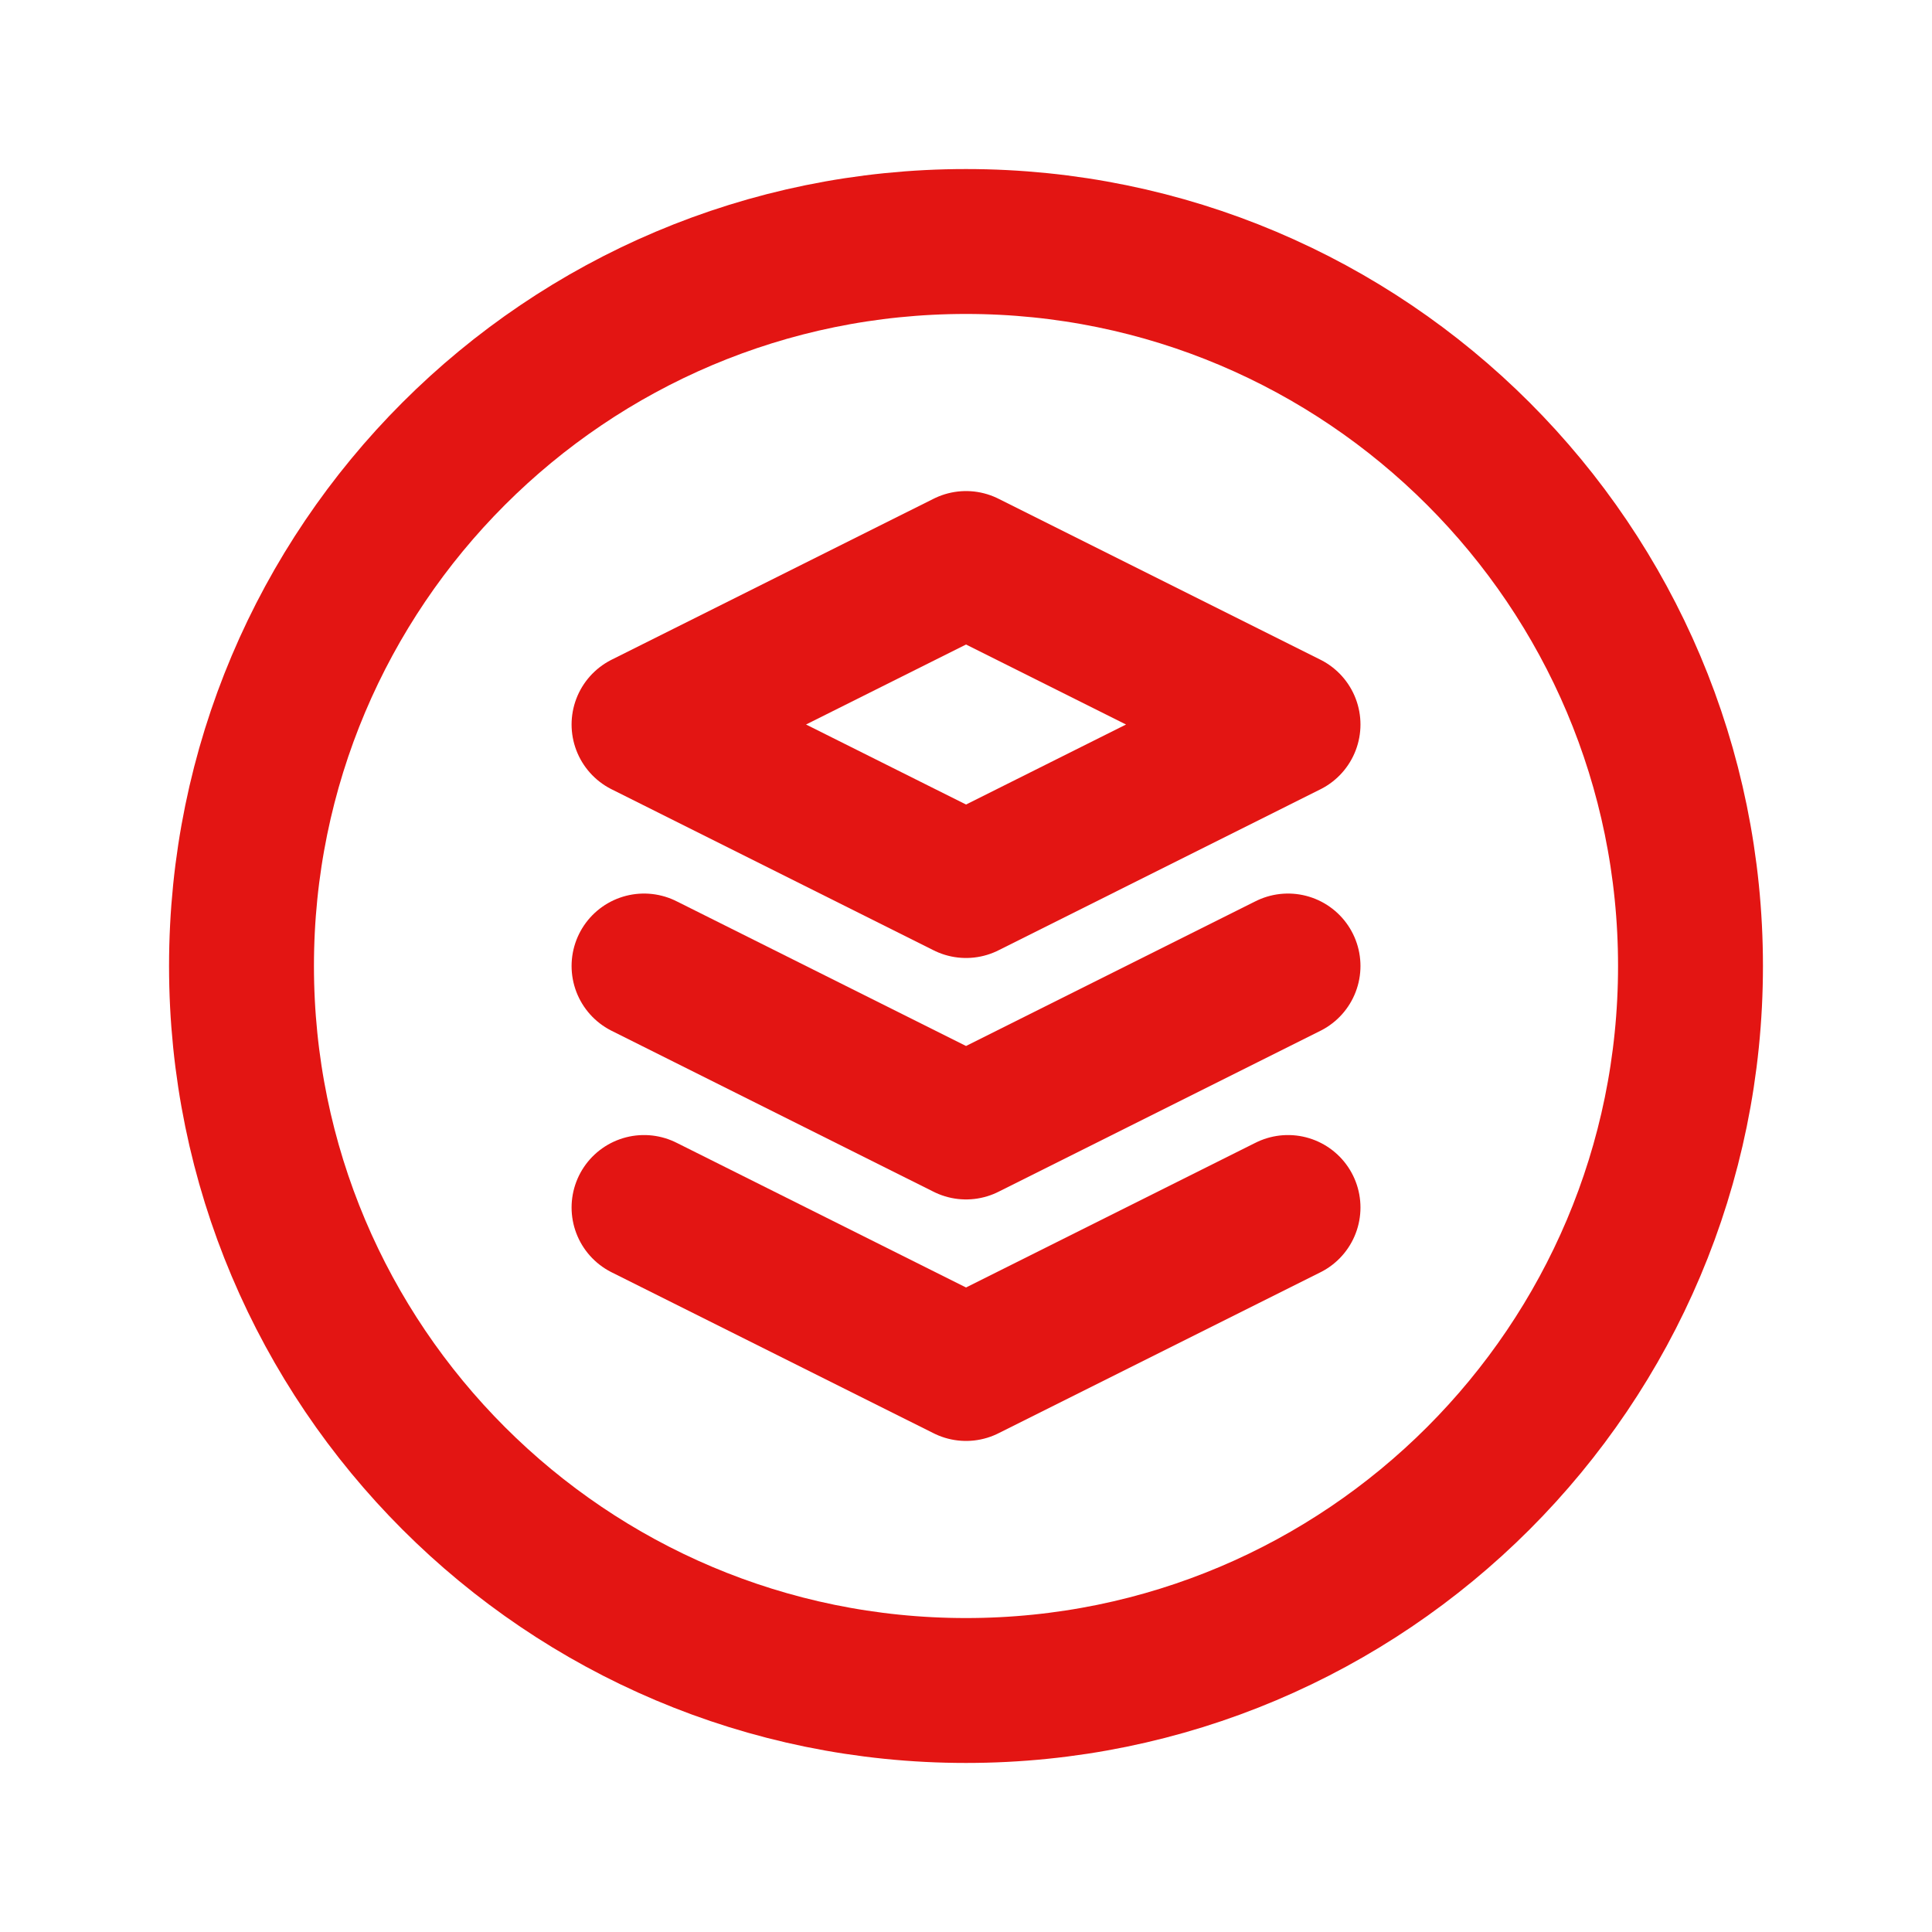
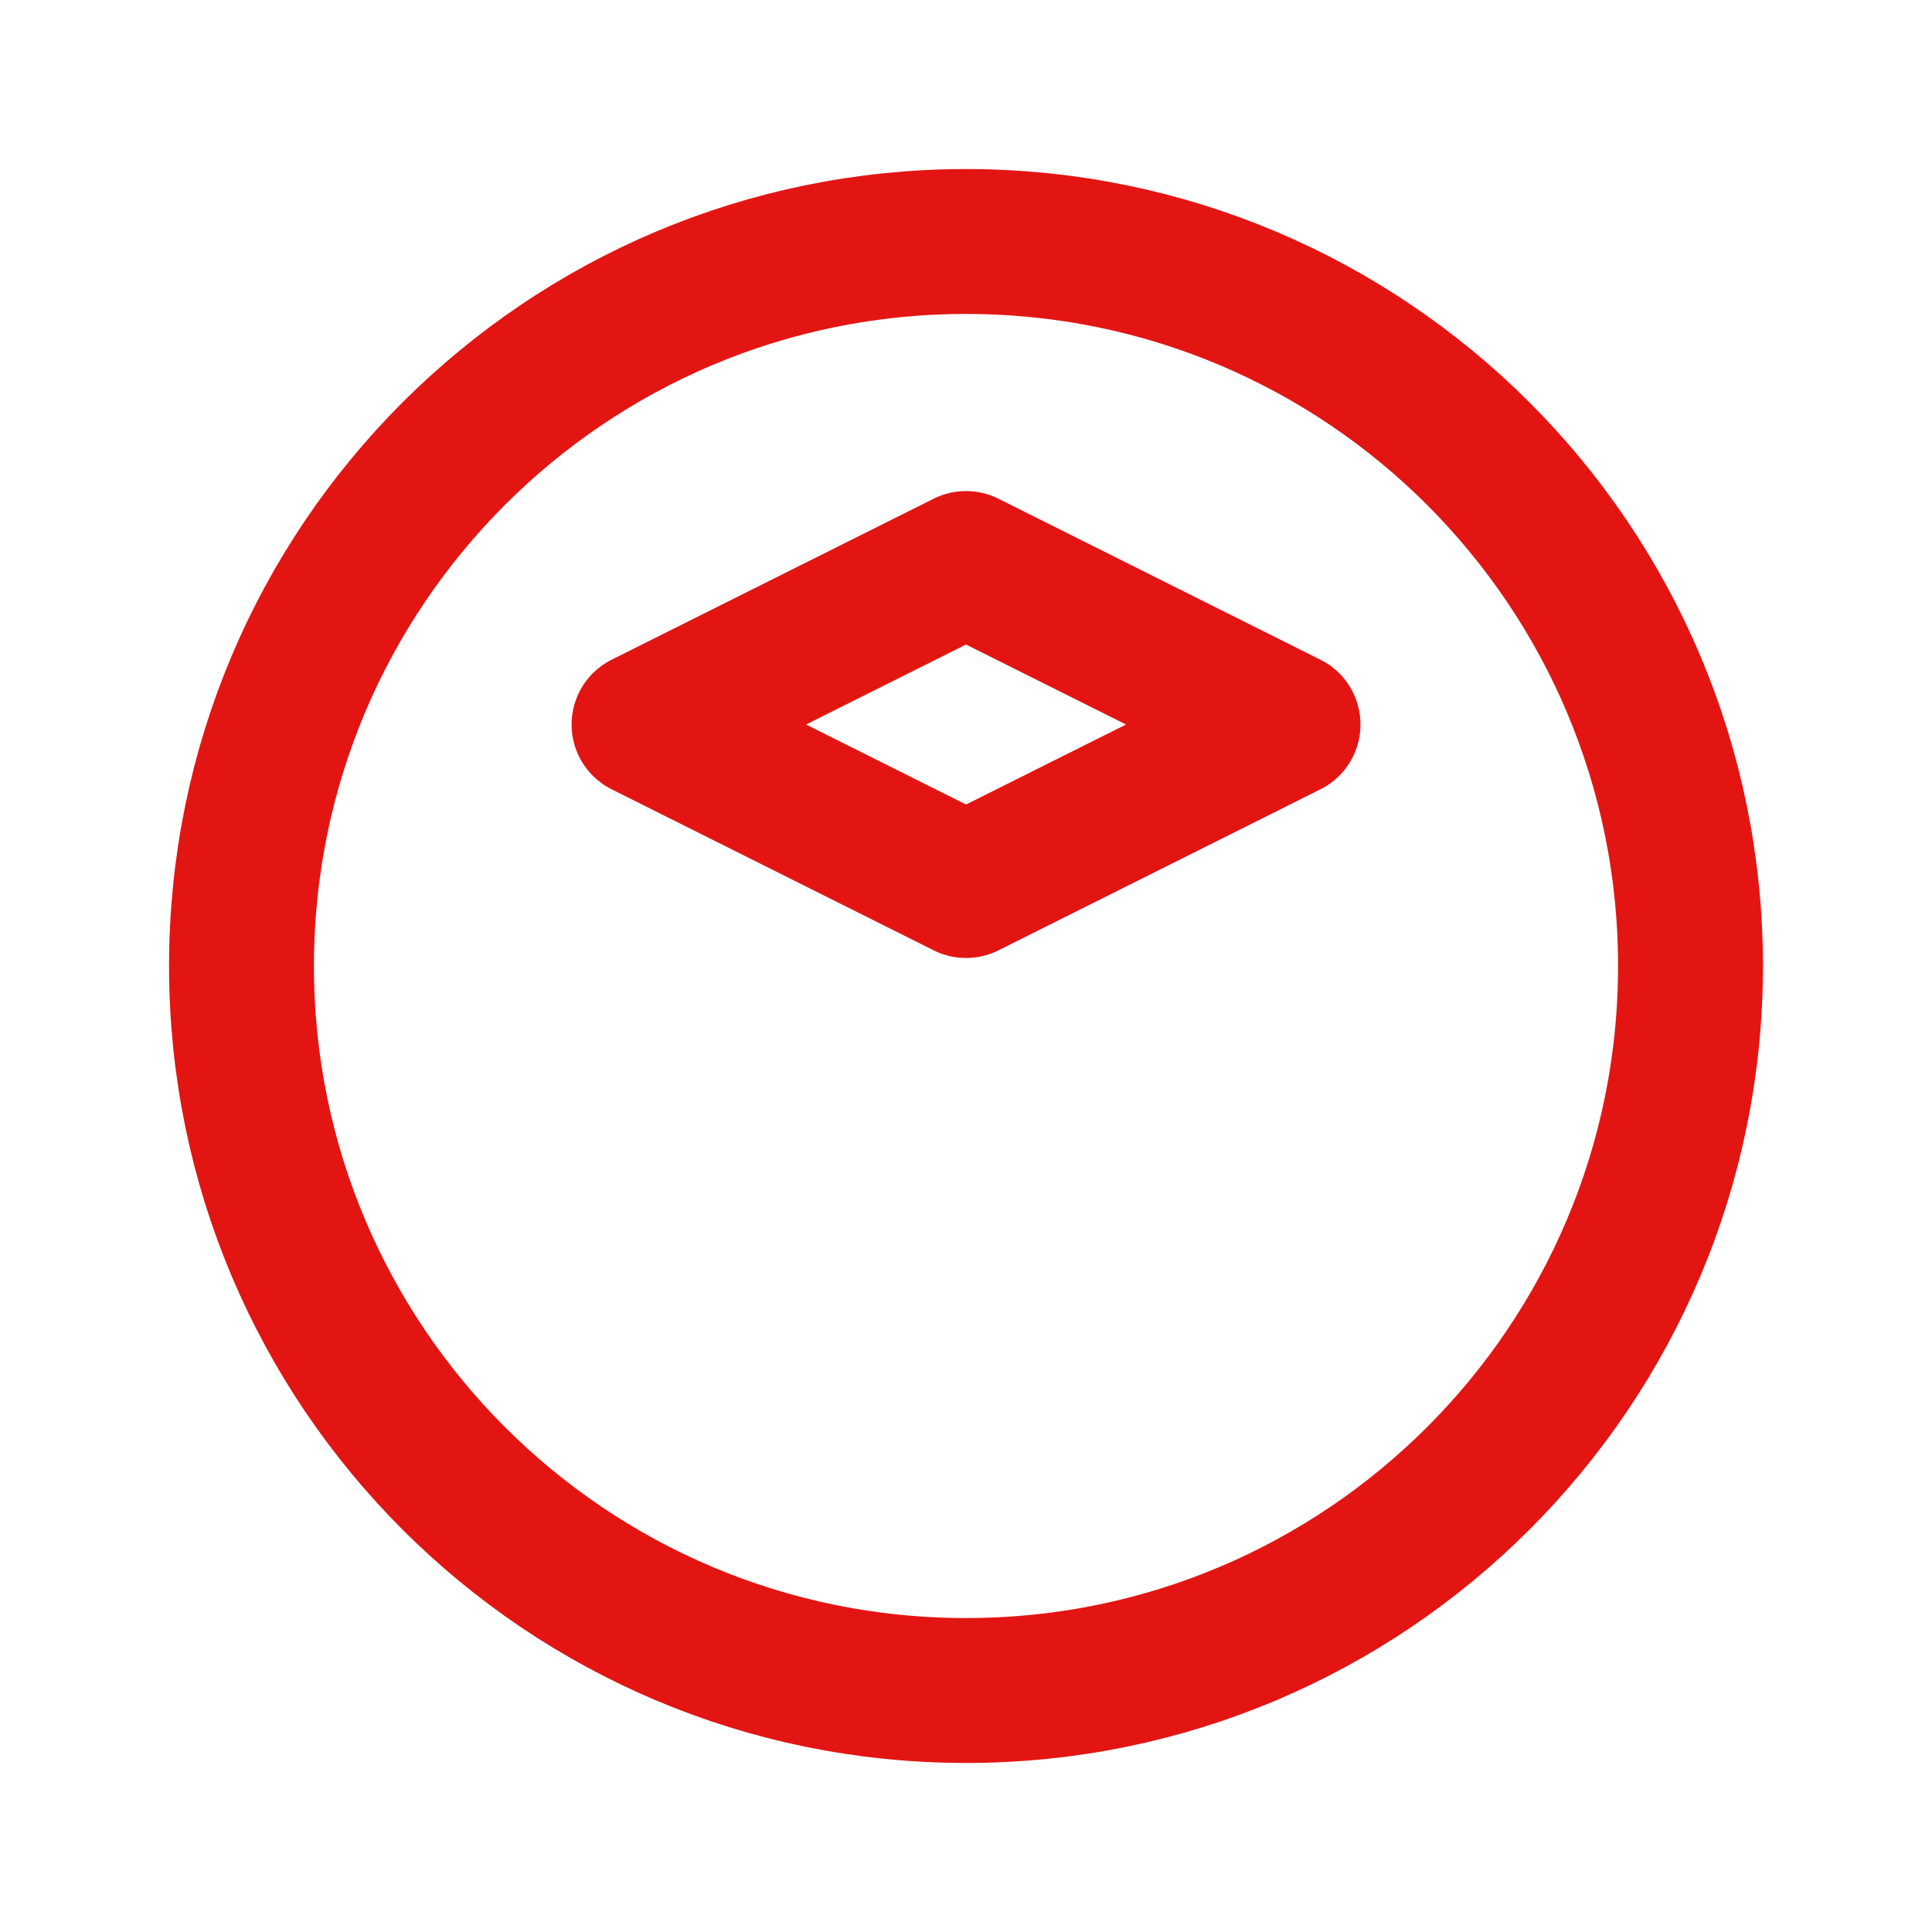
<svg xmlns="http://www.w3.org/2000/svg" width="40" height="40" viewBox="0 0 40 40" fill="none">
-   <path d="M13.334 25L20.001 28.333L26.667 25" stroke="#E31513" stroke-width="3" stroke-linecap="round" stroke-linejoin="round" />
  <path fill-rule="evenodd" clip-rule="evenodd" d="M20.001 18.334L26.667 15L20.001 11.667L13.334 15L20.001 18.334Z" stroke="#E31513" stroke-width="3" stroke-linecap="round" stroke-linejoin="round" />
-   <path d="M13.334 20L20.001 23.333L26.667 20" stroke="#E31513" stroke-width="3" stroke-linecap="round" stroke-linejoin="round" />
  <path fill-rule="evenodd" clip-rule="evenodd" d="M35 20V20C35 28.285 28.285 35 20 35V35C11.715 35 5 28.285 5 20V20C5 11.715 11.715 5 20 5V5C28.285 5 35 11.715 35 20Z" stroke="#E31513" stroke-width="3" stroke-linecap="round" stroke-linejoin="round" />
</svg>